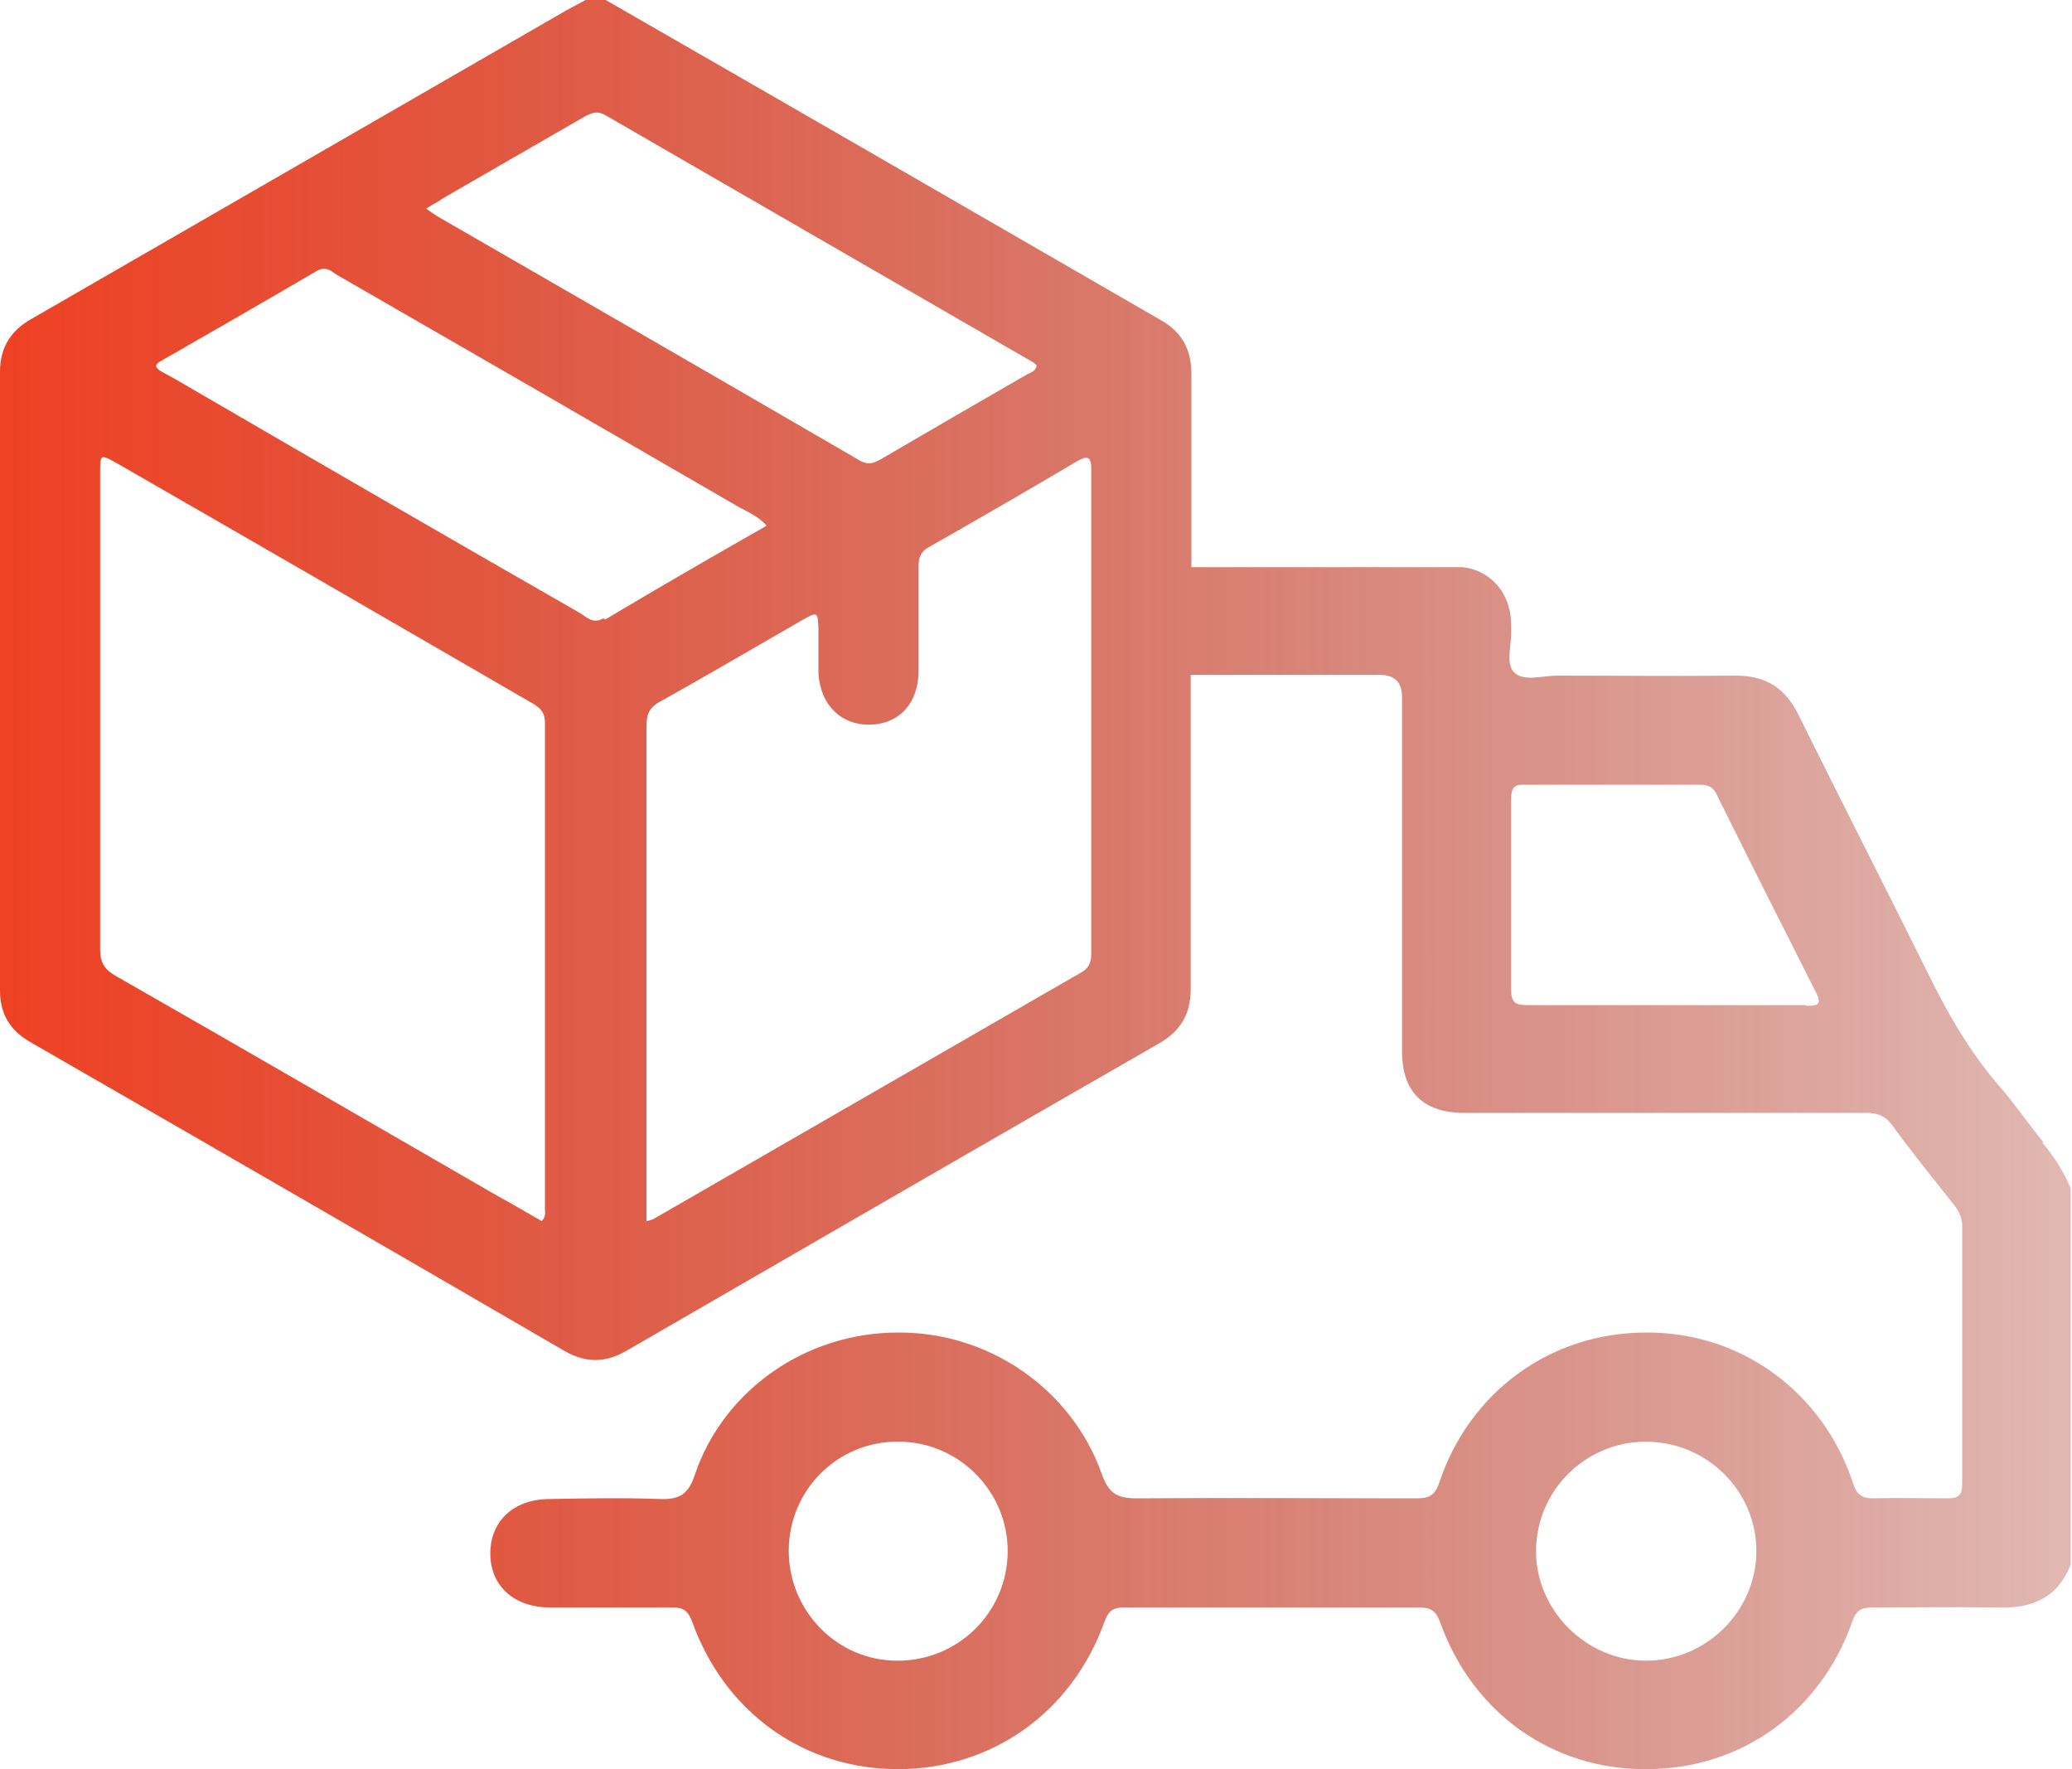
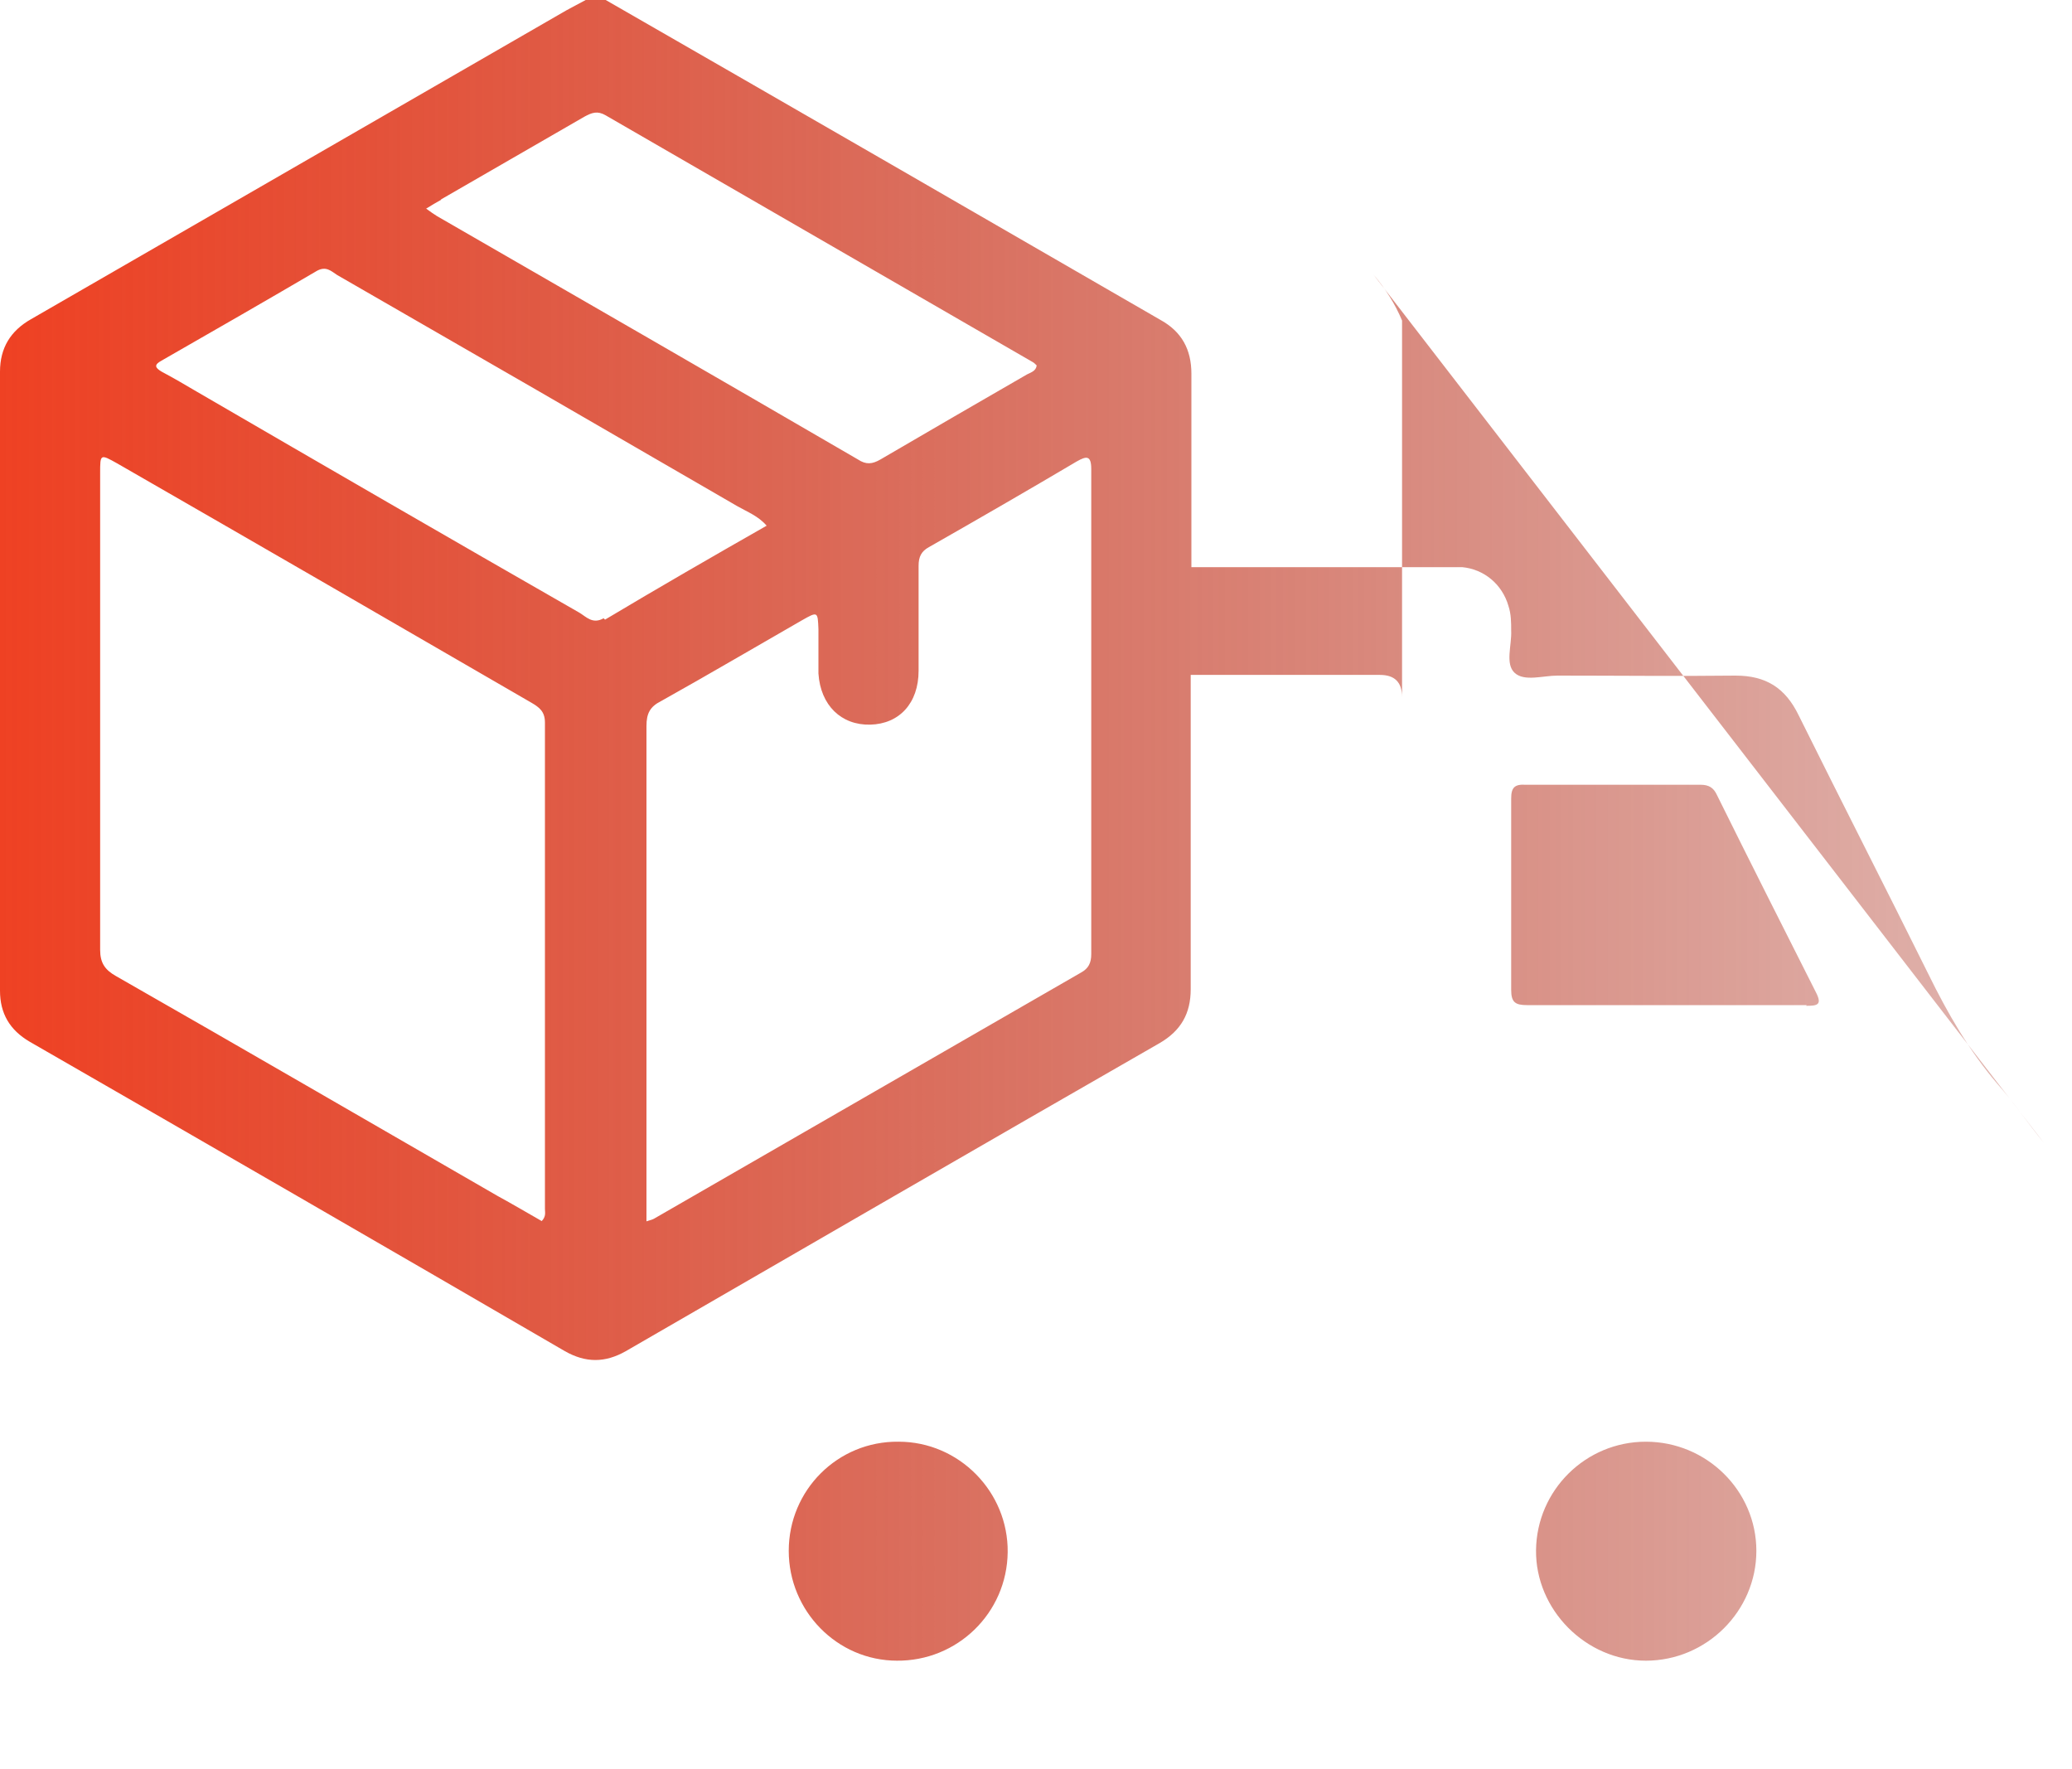
<svg xmlns="http://www.w3.org/2000/svg" version="1.1" viewBox="0 0 300 256.1">
  <defs>
    <style> .cls-1 { fill: url(#_Безымянный_градиент_3); } </style>
    <linearGradient id="_Безымянный_градиент_3" data-name="Безымянный градиент 3" x1="0" y1="128.1" x2="300" y2="128.1" gradientUnits="userSpaceOnUse">
      <stop offset="0" stop-color="#ef4123" />
      <stop offset="1" stop-color="#9b1200" stop-opacity=".3" />
    </linearGradient>
  </defs>
  <g>
    <g id="_Слой_1" data-name="Слой_1">
-       <path class="cls-1" d="M295.9,165.4c-2.3-2.8-4.3-5.8-6.7-8.5-4.1-4.8-7.2-10.2-10-15.9-6.2-12.5-12.6-25-18.8-37.5-1.9-3.9-4.7-5.7-9.1-5.7-8.6.1-17.2,0-25.8,0-2.1,0-4.8.9-6.2-.4-1.4-1.3-.4-4-.5-6.1,0-1.2,0-2.4-.4-3.6-.9-3.1-3.5-5.3-6.7-5.6-.9,0-1.8,0-2.7,0-12.2,0-24.3,0-36.5,0,0-9.3,0-18.7,0-28,0-3.5-1.4-6.1-4.5-7.8C141.2,30.8,114.5,15.4,87.7,0h-2.9c-.9.5-1.9,1-2.8,1.5C56.2,16.4,30.3,31.3,4.5,46.2,1.5,47.9,0,50.4,0,53.8c0,29.9,0,59.7,0,89.6,0,3.3,1.4,5.7,4.3,7.4,25.9,14.9,51.7,29.8,77.5,44.8,3,1.7,5.8,1.7,8.8,0,25.8-14.9,51.5-29.8,77.3-44.6,3.1-1.8,4.5-4.3,4.5-7.8,0-15.2,0-30.3,0-45.5,9.1,0,18.3,0,27.4,0q3.2,0,3.2,3.2c0,17.1,0,34.2,0,51.3,0,5.9,3.1,8.9,9,8.9.7,0,1.3,0,2,0,18.7,0,37.5,0,56.2,0,1.6,0,2.7.4,3.7,1.7,2.9,4,6,7.8,9,11.6.7.9,1.2,1.8,1.2,3.1,0,12.4,0,24.9,0,37.3,0,1.7-.6,2.1-2.1,2.1-3.6,0-7.2-.1-10.8,0-1.7,0-2.4-.6-2.9-2.2-4.4-13.3-16.3-21.9-30-21.8-13.7,0-25.5,8.5-29.9,21.7-.6,1.8-1.4,2.3-3.3,2.3-13.5,0-27-.1-40.5,0-3,0-4.1-.8-5.1-3.6-4.4-12.3-16.4-20.5-29.5-20.4-13.2,0-25.2,8.2-29.4,20.6-.9,2.7-2.1,3.6-5,3.5-5.3-.2-10.6-.1-16,0-5.4,0-8.8,3.4-8.6,8.3.2,4.4,3.5,7.4,8.7,7.4,5.9,0,11.8,0,17.7,0,1.6,0,2.2.5,2.8,2,4.7,13.2,16.2,21.4,29.8,21.4,13.6,0,25.2-8.2,29.9-21.3.6-1.6,1.2-2.1,2.9-2.1,14.2,0,28.5,0,42.7,0,1.7,0,2.4.5,3,2.1,4.7,13.2,16.3,21.4,29.9,21.3,13.6,0,25.2-8.2,29.8-21.4.6-1.7,1.4-2,3-2,6,0,12-.1,17.9,0,5,.2,8.8-1.3,10.7-6.2v-54.5c-1-2.4-2.4-4.6-4.1-6.6ZM63.8,28.9c6.9-4,13.9-8,20.8-12,1.1-.6,1.9-.9,3.1-.2,20.6,11.9,41.2,23.8,61.8,35.7.2.1.4.3.6.5-.1.8-.8,1-1.4,1.3-7.1,4.1-14.2,8.2-21.2,12.3-1.2.7-2.1.8-3.3,0-20.3-11.8-40.6-23.5-60.9-35.2-.5-.3-.9-.6-1.6-1.1.8-.5,1.5-.9,2.2-1.3ZM78.5,176.8c-2.1-1.2-4.3-2.5-6.5-3.7-18.4-10.6-36.8-21.3-55.2-31.8-1.6-.9-2.3-1.9-2.3-3.8,0-23,0-46,0-69,0-2.8,0-2.8,2.5-1.4,20,11.5,39.9,23,59.9,34.6,1.2.7,2,1.3,2,2.9,0,23.5,0,47,0,70.4,0,.5.2,1.1-.5,1.8ZM87.4,89.5c-1.6.9-2.5-.2-3.5-.8-18.5-10.6-37-21.3-55.4-32-1.7-1-3.4-2-5.1-2.9-1-.6-1.1-1,0-1.6,7.5-4.3,15-8.6,22.5-13,1.3-.7,2,0,2.9.6,19.3,11.1,38.7,22.3,58,33.5,1.4.8,3,1.4,4.2,2.8-7.9,4.5-15.7,9-23.4,13.6ZM158,138.1c0,1.3-.4,2.1-1.5,2.7-20.5,11.8-41.1,23.7-61.6,35.5-.3.2-.6.3-1.3.5v-2.5c0-23.1,0-46.1,0-69.2,0-1.8.5-2.8,2.1-3.6,6.8-3.8,13.6-7.8,20.4-11.7,2.3-1.3,2.3-1.3,2.4,1.3,0,2.1,0,4.3,0,6.4.3,4.6,3.3,7.5,7.5,7.4,4.2-.1,7-3.1,7-7.8,0-5.1,0-10.1,0-15.2,0-1.3.4-2.1,1.5-2.7,7.2-4.1,14.3-8.2,21.4-12.4,1.4-.8,2.1-.9,2.1,1.1,0,23.4,0,46.8,0,70.2ZM261.6,145.5c-6.8,0-13.6,0-20.4,0-6.7,0-13.4,0-20.1,0-1.7,0-2.3-.4-2.3-2.2,0-9.2,0-18.5,0-27.7,0-1.6.5-2.1,2.1-2,8.4,0,16.9,0,25.3,0,1.2,0,1.9.4,2.4,1.5,4.7,9.5,9.5,19,14.3,28.5,1,1.9.2,2-1.4,2ZM129.9,240.4c-8.7,0-15.7-7.2-15.7-15.9,0-8.8,7.1-15.9,15.9-15.8,8.8,0,15.9,7.3,15.8,16-.1,8.8-7.3,15.8-16.1,15.7ZM238.3,240.4c-8.7,0-16-7.4-15.9-16,.1-8.7,7.2-15.7,15.9-15.7,8.8,0,16,7.1,16,15.8,0,8.7-7.2,15.9-16,15.9Z" />
+       <path class="cls-1" d="M295.9,165.4c-2.3-2.8-4.3-5.8-6.7-8.5-4.1-4.8-7.2-10.2-10-15.9-6.2-12.5-12.6-25-18.8-37.5-1.9-3.9-4.7-5.7-9.1-5.7-8.6.1-17.2,0-25.8,0-2.1,0-4.8.9-6.2-.4-1.4-1.3-.4-4-.5-6.1,0-1.2,0-2.4-.4-3.6-.9-3.1-3.5-5.3-6.7-5.6-.9,0-1.8,0-2.7,0-12.2,0-24.3,0-36.5,0,0-9.3,0-18.7,0-28,0-3.5-1.4-6.1-4.5-7.8C141.2,30.8,114.5,15.4,87.7,0h-2.9c-.9.5-1.9,1-2.8,1.5C56.2,16.4,30.3,31.3,4.5,46.2,1.5,47.9,0,50.4,0,53.8c0,29.9,0,59.7,0,89.6,0,3.3,1.4,5.7,4.3,7.4,25.9,14.9,51.7,29.8,77.5,44.8,3,1.7,5.8,1.7,8.8,0,25.8-14.9,51.5-29.8,77.3-44.6,3.1-1.8,4.5-4.3,4.5-7.8,0-15.2,0-30.3,0-45.5,9.1,0,18.3,0,27.4,0q3.2,0,3.2,3.2v-54.5c-1-2.4-2.4-4.6-4.1-6.6ZM63.8,28.9c6.9-4,13.9-8,20.8-12,1.1-.6,1.9-.9,3.1-.2,20.6,11.9,41.2,23.8,61.8,35.7.2.1.4.3.6.5-.1.8-.8,1-1.4,1.3-7.1,4.1-14.2,8.2-21.2,12.3-1.2.7-2.1.8-3.3,0-20.3-11.8-40.6-23.5-60.9-35.2-.5-.3-.9-.6-1.6-1.1.8-.5,1.5-.9,2.2-1.3ZM78.5,176.8c-2.1-1.2-4.3-2.5-6.5-3.7-18.4-10.6-36.8-21.3-55.2-31.8-1.6-.9-2.3-1.9-2.3-3.8,0-23,0-46,0-69,0-2.8,0-2.8,2.5-1.4,20,11.5,39.9,23,59.9,34.6,1.2.7,2,1.3,2,2.9,0,23.5,0,47,0,70.4,0,.5.2,1.1-.5,1.8ZM87.4,89.5c-1.6.9-2.5-.2-3.5-.8-18.5-10.6-37-21.3-55.4-32-1.7-1-3.4-2-5.1-2.9-1-.6-1.1-1,0-1.6,7.5-4.3,15-8.6,22.5-13,1.3-.7,2,0,2.9.6,19.3,11.1,38.7,22.3,58,33.5,1.4.8,3,1.4,4.2,2.8-7.9,4.5-15.7,9-23.4,13.6ZM158,138.1c0,1.3-.4,2.1-1.5,2.7-20.5,11.8-41.1,23.7-61.6,35.5-.3.2-.6.3-1.3.5v-2.5c0-23.1,0-46.1,0-69.2,0-1.8.5-2.8,2.1-3.6,6.8-3.8,13.6-7.8,20.4-11.7,2.3-1.3,2.3-1.3,2.4,1.3,0,2.1,0,4.3,0,6.4.3,4.6,3.3,7.5,7.5,7.4,4.2-.1,7-3.1,7-7.8,0-5.1,0-10.1,0-15.2,0-1.3.4-2.1,1.5-2.7,7.2-4.1,14.3-8.2,21.4-12.4,1.4-.8,2.1-.9,2.1,1.1,0,23.4,0,46.8,0,70.2ZM261.6,145.5c-6.8,0-13.6,0-20.4,0-6.7,0-13.4,0-20.1,0-1.7,0-2.3-.4-2.3-2.2,0-9.2,0-18.5,0-27.7,0-1.6.5-2.1,2.1-2,8.4,0,16.9,0,25.3,0,1.2,0,1.9.4,2.4,1.5,4.7,9.5,9.5,19,14.3,28.5,1,1.9.2,2-1.4,2ZM129.9,240.4c-8.7,0-15.7-7.2-15.7-15.9,0-8.8,7.1-15.9,15.9-15.8,8.8,0,15.9,7.3,15.8,16-.1,8.8-7.3,15.8-16.1,15.7ZM238.3,240.4c-8.7,0-16-7.4-15.9-16,.1-8.7,7.2-15.7,15.9-15.7,8.8,0,16,7.1,16,15.8,0,8.7-7.2,15.9-16,15.9Z" />
    </g>
  </g>
</svg>